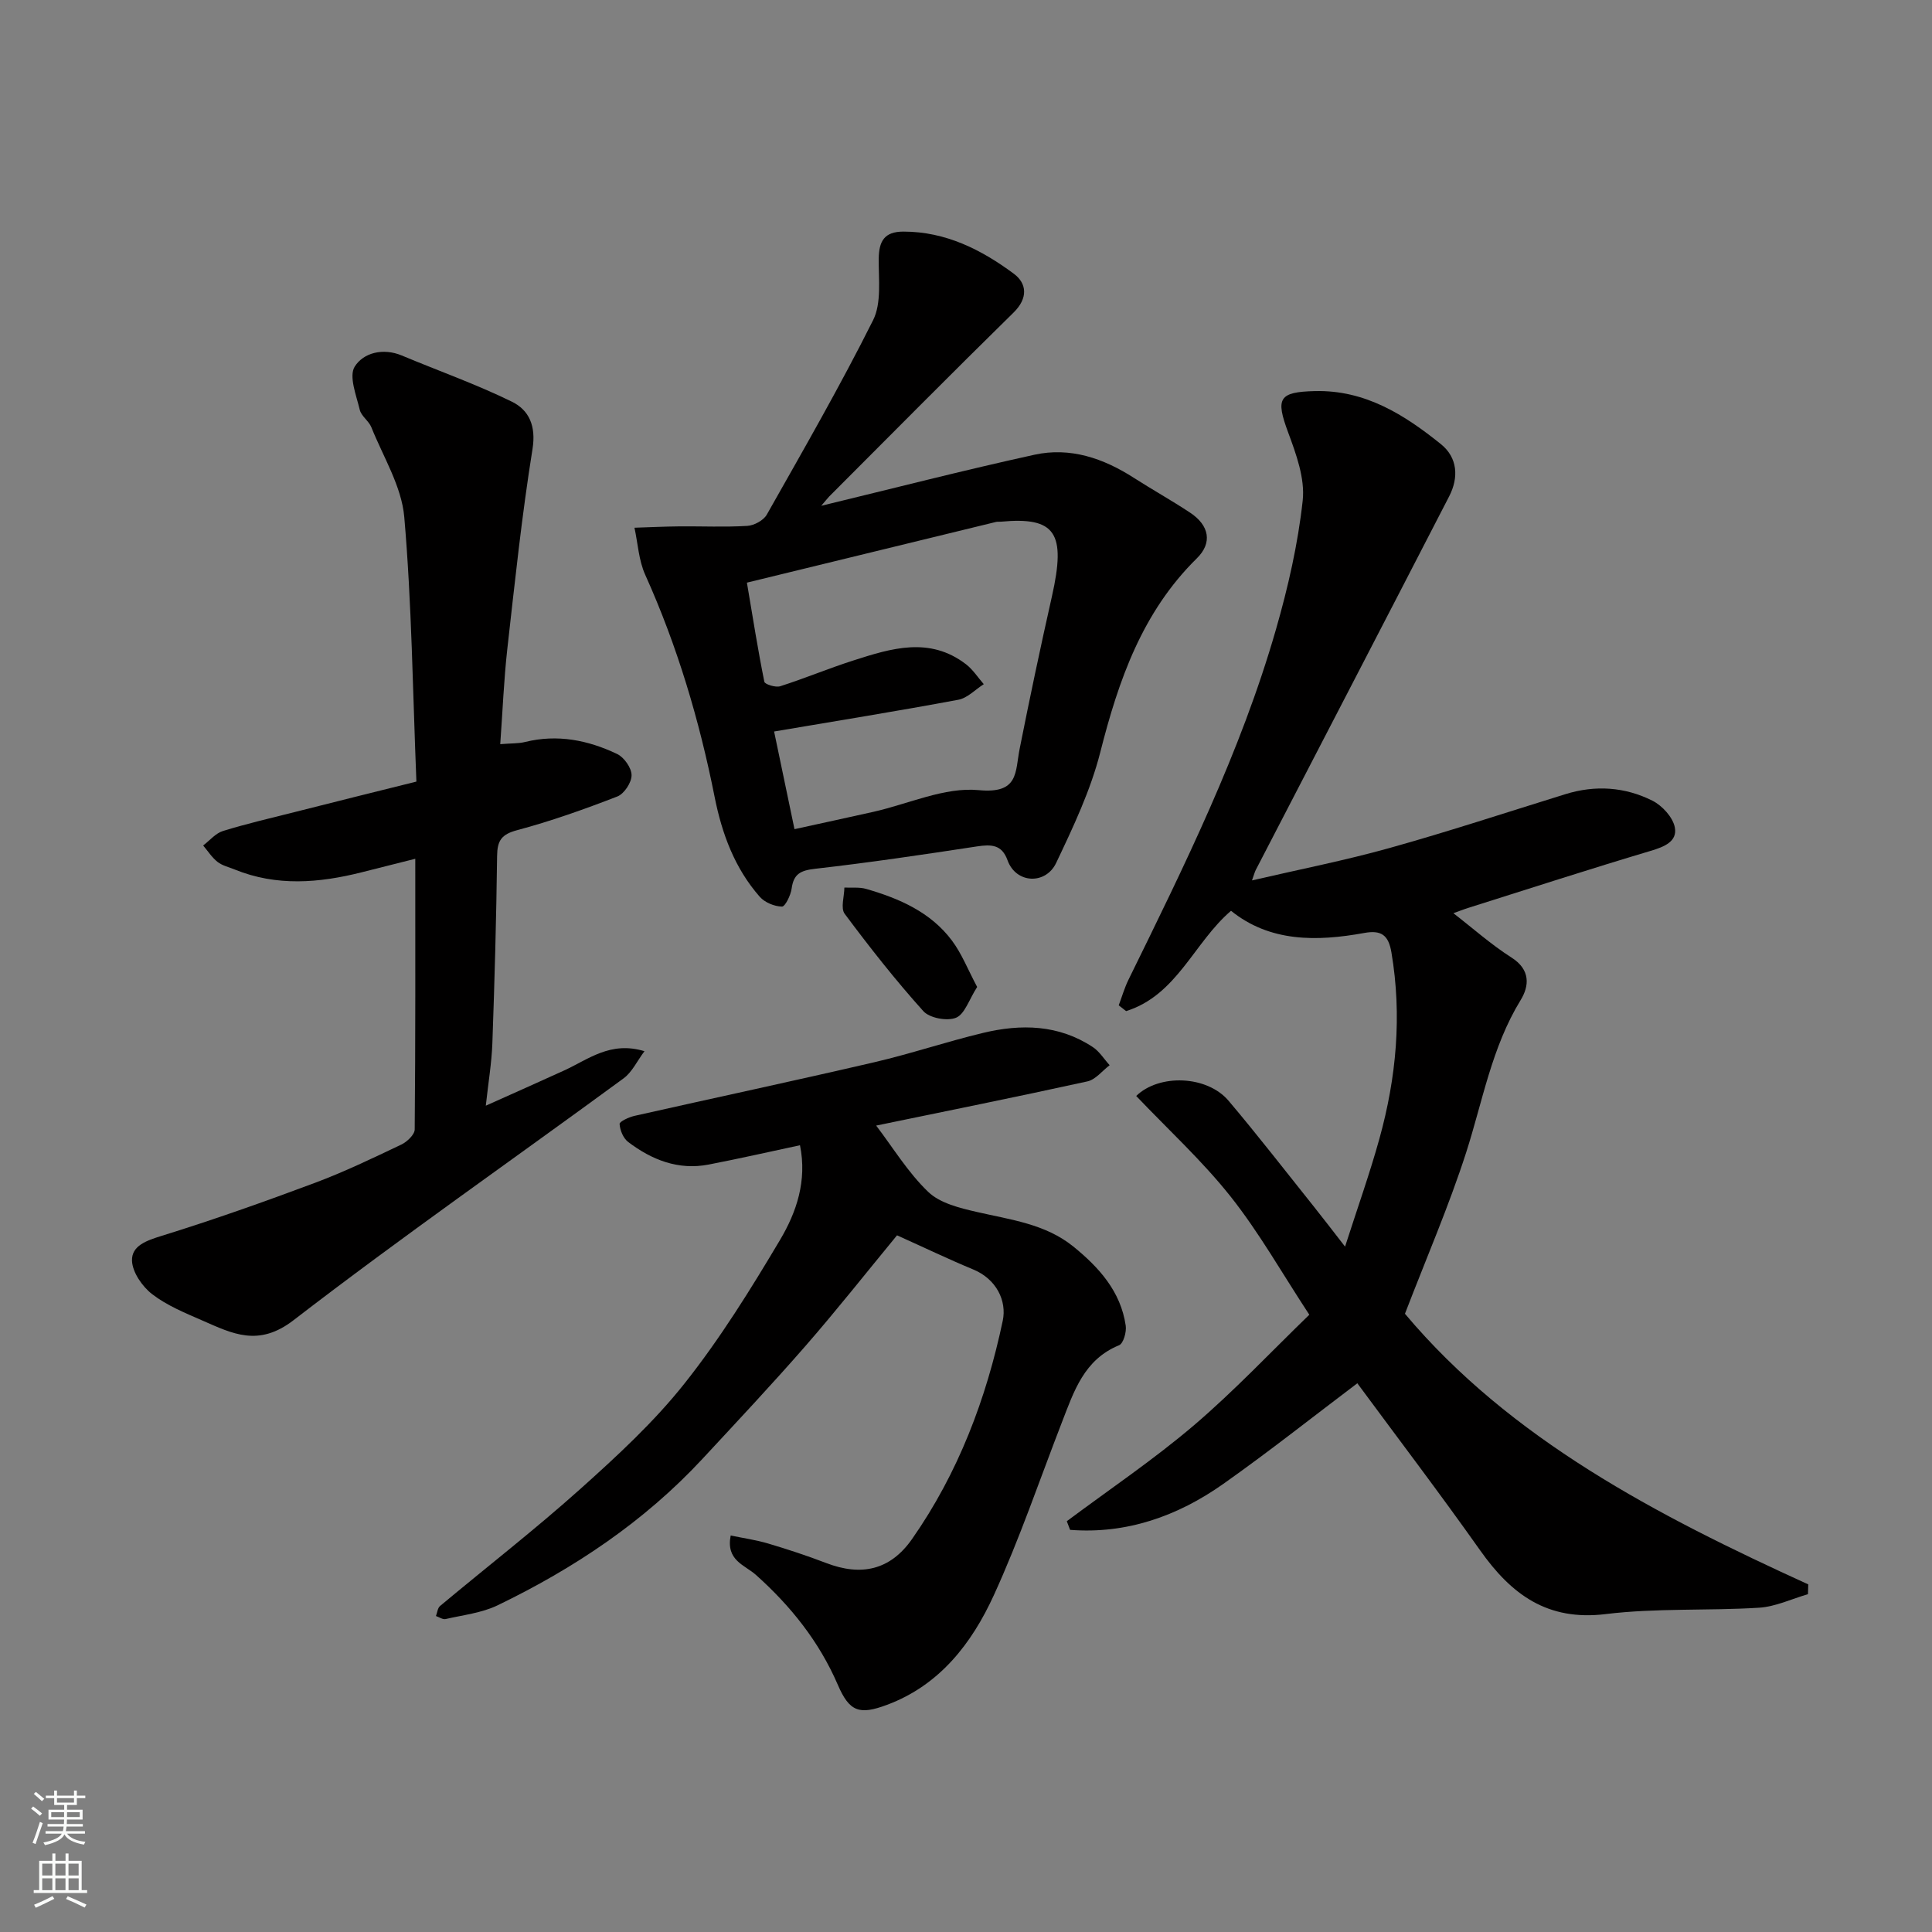
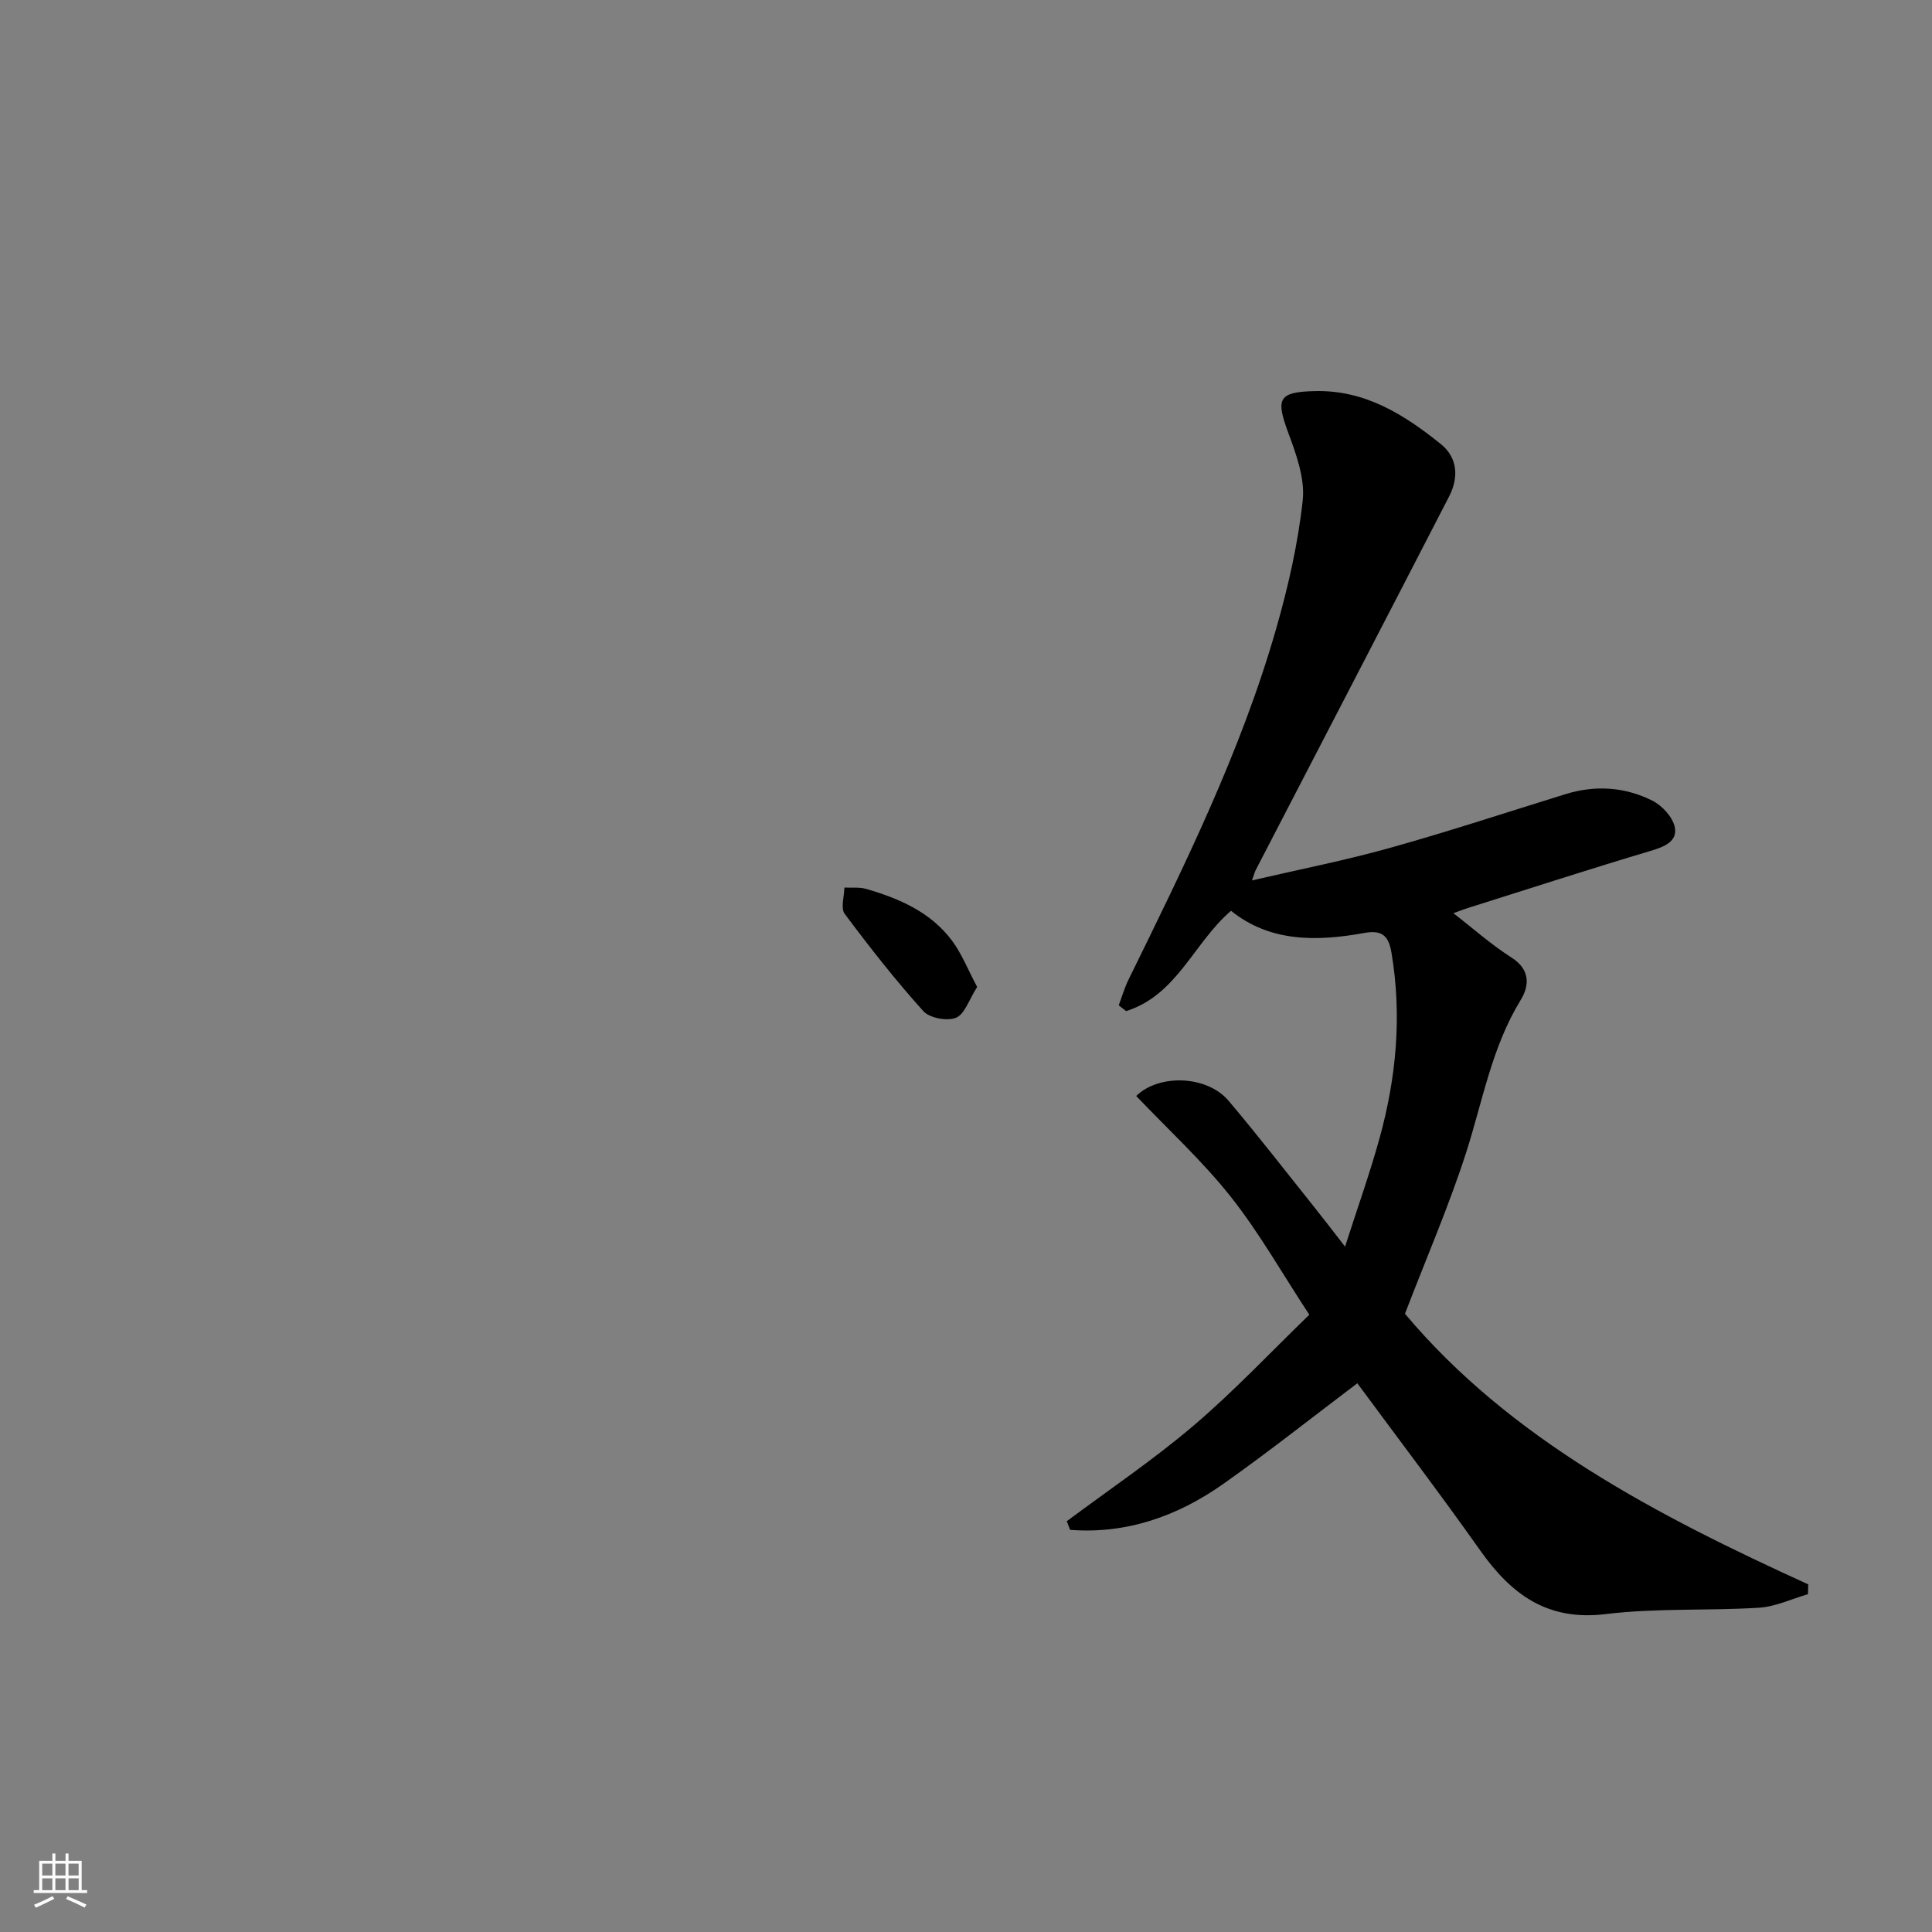
<svg xmlns="http://www.w3.org/2000/svg" enable-background="new 0 0 400 400" viewBox="0 0 400 400">
  <rect x="0" y="0" width="400" height="400" fill="#808080" stroke="none" />
  <g fill="#010000">
    <path d="m231.62 208.14c.67-1.77 1.19-3.61 2.02-5.3 11.57-23.58 23.23-47.13 30.52-72.48 2.51-8.73 4.57-17.72 5.55-26.72.5-4.56-1.35-9.62-3.02-14.13-2.62-7.06-1.94-8.36 5.56-8.54 10.38-.25 18.48 4.87 26.07 10.98 3.49 2.81 3.71 6.93 1.72 10.8-13.3 25.81-26.69 51.57-40.04 77.35-.23.44-.34.93-.79 2.18 9.81-2.28 19.27-4.13 28.52-6.72 12.21-3.41 24.26-7.39 36.38-11.14 6.19-1.92 12.31-1.5 18 1.35 2.04 1.03 4.26 3.45 4.65 5.56.54 2.89-2.2 4-5 4.83-12.61 3.76-25.13 7.82-37.68 11.78-1.2.38-2.36.84-3.17 1.13 4 3.09 7.79 6.48 12.03 9.18 3.97 2.52 3.68 5.9 1.89 8.81-6 9.79-7.86 20.93-11.29 31.59-3.57 11.08-8.23 21.82-12.66 33.35 21.82 25.97 52.15 41.74 83.5 56.03-.02.68-.04 1.35-.06 2.03-3.37.97-6.71 2.59-10.13 2.8-10.58.66-21.28.04-31.75 1.32-12.09 1.48-19.55-4.08-25.98-13.18-8.39-11.86-17.19-23.43-25.44-34.61-9.14 6.9-18.25 14.13-27.74 20.83-9.55 6.74-20.12 10.42-31.73 9.52-.23-.6-.45-1.19-.68-1.79 8.8-6.57 17.95-12.73 26.3-19.84 8.4-7.16 16-15.26 23.91-22.91-5.64-8.58-10.37-16.99-16.29-24.46-5.89-7.43-12.98-13.92-19.55-20.83 4.7-4.59 14.64-4.31 19.14 1.01 6.03 7.13 11.75 14.53 17.59 21.83 1.92 2.4 3.78 4.84 6.51 8.35 2.59-8.06 5.12-15.15 7.12-22.37 3.5-12.64 4.69-25.47 2.48-38.54-.61-3.61-2.11-4.67-5.62-4.03-9.88 1.8-19.55 1.9-27.59-4.59-7.69 6.58-11.18 17.46-21.72 20.77-.52-.39-1.03-.8-1.53-1.2z" />
-     <path d="m86.21 161.82c-.76-18.77-.96-36.84-2.51-54.78-.55-6.34-4.35-12.43-6.81-18.57-.53-1.33-2.1-2.31-2.41-3.64-.71-2.98-2.29-6.93-1.04-8.93 1.8-2.87 5.86-3.92 9.74-2.3 7.62 3.19 15.43 5.95 22.83 9.58 3.51 1.73 5.01 4.99 4.24 9.79-2.21 13.73-3.66 27.59-5.22 41.42-.71 6.35-.96 12.76-1.46 19.68 2.32-.19 3.78-.11 5.14-.45 6.7-1.66 13.05-.38 19.07 2.49 1.44.69 2.98 2.88 2.98 4.39.01 1.51-1.53 3.85-2.94 4.4-6.81 2.64-13.72 5.1-20.76 6.98-3.27.87-4.1 2.18-4.14 5.33-.16 12.93-.52 25.86-.98 38.78-.15 4.08-.84 8.15-1.36 12.93 5.9-2.65 11.09-4.94 16.24-7.3 5.01-2.29 9.57-6.13 16.61-3.98-1.52 2.02-2.55 4.32-4.32 5.62-22.77 16.7-45.97 32.84-68.33 50.07-7.26 5.6-12.65 2.79-18.88.07-3.59-1.57-7.34-3.1-10.4-5.46-2.04-1.57-4.09-4.53-4.17-6.93-.1-3.1 3.01-4.17 6.14-5.14 10.68-3.31 21.24-7.05 31.72-10.97 6.1-2.28 11.99-5.12 17.88-7.92 1.2-.57 2.78-2.06 2.79-3.14.17-18.47.12-36.94.12-56.04-4.03 1.01-7.59 1.91-11.14 2.81-8.8 2.21-17.58 2.94-26.25-.59-1.2-.49-2.56-.8-3.55-1.57-1.17-.92-2-2.25-2.98-3.4 1.36-1.03 2.57-2.53 4.1-3 4.95-1.53 10.02-2.7 15.05-3.97 8.18-2.08 16.37-4.11 25-6.26z" />
-     <path d="m185.72 255.76c-6.39 7.76-12.48 15.48-18.93 22.88-6.95 7.97-14.19 15.68-21.38 23.43-12.06 12.98-26.54 22.64-42.38 30.29-3.29 1.59-7.15 2.01-10.78 2.85-.58.13-1.32-.4-1.99-.63.27-.7.34-1.65.84-2.07 9.7-8.1 19.7-15.86 29.11-24.29 7.61-6.82 15.23-13.85 21.54-21.82 7.37-9.29 13.68-19.48 19.75-29.69 3.39-5.71 5.63-12.22 4.13-19.6-6.33 1.35-12.6 2.78-18.92 4-6.28 1.21-11.77-.97-16.67-4.69-1-.76-1.68-2.42-1.76-3.71-.03-.51 1.93-1.42 3.08-1.68 16.51-3.72 33.06-7.25 49.55-11.08 7.59-1.76 15.01-4.27 22.59-6.09 7.88-1.9 15.69-1.75 22.76 2.93 1.38.91 2.33 2.49 3.48 3.75-1.52 1.15-2.9 2.97-4.6 3.35-14.85 3.26-29.75 6.26-43.74 9.15 3.51 4.6 6.6 9.73 10.78 13.73 2.45 2.35 6.53 3.34 10.05 4.15 6.97 1.61 14.18 2.46 19.99 7.16 5.31 4.31 9.82 9.29 10.85 16.39.19 1.3-.48 3.68-1.38 4.05-7.25 2.96-9.35 9.55-11.83 15.94-4.64 11.97-8.77 24.18-14.11 35.84-4.56 9.95-11.21 18.61-22.11 22.67-5.68 2.12-7.76 1.47-10.17-4.13-3.88-8.99-9.77-16.34-16.97-22.78-2.33-2.08-6.24-2.96-5.22-8.15 2.59.54 5.23.91 7.76 1.66 4.05 1.2 8.07 2.53 12.02 4.04 7.22 2.77 13.24 1.51 17.77-4.97 9.57-13.68 15.37-29.04 18.78-45.2.86-4.08-1.27-8.63-6.18-10.64-5.09-2.11-10.08-4.51-15.71-7.04z" />
-     <path d="m170.03 104.72c15.08-3.65 29.54-7.37 44.13-10.57 7.41-1.63 14.3.73 20.62 4.8 3.84 2.46 7.83 4.68 11.63 7.2 3.96 2.62 4.65 6.24 1.39 9.44-11.3 11.12-16.2 25.19-19.99 40.12-2.01 7.92-5.61 15.51-9.14 22.94-2.15 4.55-8.31 4.34-10.07-.54-1.18-3.28-3.38-3.31-6.32-2.87-11.15 1.7-22.31 3.36-33.51 4.63-3 .34-4.46 1.05-4.87 4.1-.19 1.38-1.34 3.75-2.01 3.73-1.57-.04-3.55-.85-4.59-2.03-5.18-5.9-7.82-13.02-9.34-20.65-3.15-15.85-7.72-31.25-14.38-46.03-1.34-2.97-1.51-6.47-2.22-9.73 3.11-.1 6.21-.25 9.32-.28 4.68-.04 9.37.18 14.04-.1 1.41-.09 3.35-1.13 4.03-2.32 7.53-13.32 15.17-26.59 22.01-40.26 1.78-3.55 1.13-8.44 1.17-12.71.04-3.64 1.14-5.64 5.11-5.64 8.76 0 16.15 3.74 22.87 8.73 2.68 1.99 2.99 5.03-.05 8.02-12.85 12.6-25.5 25.4-38.22 38.13-.44.48-.84 1-1.61 1.89zm-15.39 15.91c1.26 7.45 2.29 14.01 3.61 20.52.11.54 2.33 1.23 3.28.93 5.1-1.63 10.06-3.71 15.16-5.34 7.82-2.51 15.76-5 23.3.78 1.44 1.1 2.47 2.74 3.69 4.13-1.75 1.11-3.39 2.88-5.28 3.23-12.66 2.36-25.37 4.41-38.13 6.57 1.4 6.72 2.81 13.45 4.22 20.22 5.54-1.22 10.95-2.38 16.34-3.59 7.29-1.64 14.75-5.17 21.81-4.49 8.35.8 7.51-3.75 8.47-8.57 2.09-10.53 4.31-21.03 6.67-31.5 2.98-13.22.78-16.56-10.56-15.51-.33.03-.68-.02-1 .05-17.02 4.14-34.05 8.29-51.58 12.57z" />
    <path d="m202.31 204.34c-1.69 2.63-2.57 5.63-4.37 6.37-1.83.75-5.47.08-6.77-1.36-5.78-6.42-11.13-13.24-16.29-20.16-.87-1.17-.08-3.59-.06-5.43 1.51.08 3.1-.13 4.51.28 6.85 1.98 13.33 4.79 17.74 10.67 2.05 2.73 3.33 6.05 5.24 9.63z" />
  </g>
-   <path d="m6.44 374.46.42-.45c.65.47 1.27.95 1.85 1.44l-.45.49c-.65-.56-1.25-1.06-1.82-1.48m.93 7.33-.63-.26c.55-1.36 1.05-2.8 1.52-4.33.19.1.38.19.59.27-.46 1.29-.95 2.73-1.48 4.32m-.38-10.38.44-.42c.43.34 1.01.82 1.74 1.44l-.49.49c-.53-.51-1.09-1.01-1.69-1.51m2.5.35h1.72v-1.04h.59v1.04h3.52v-1.04h.59v1.04h1.75v.53h-1.75v1.42h-2.03v.97h3.22v2.03h-3.24c0 .35-.01.66-.03.93h3.32v.53h-3.37c-.03.27-.08.58-.15.94h3.96v.53h-3.71c.67.92 1.93 1.48 3.79 1.68-.13.24-.23.44-.29.59-2.13-.38-3.48-1.08-4.04-2.12-.43.97-1.77 1.72-4.03 2.23-.09-.19-.2-.37-.33-.55 2.1-.42 3.37-1.03 3.81-1.83h-3.36v-.53h3.58c.08-.29.13-.61.16-.94h-3.33v-.53h3.39c.02-.27.04-.58.04-.93h-3.23v-2.03h3.25v-.97h-2.07v-1.42h-1.73zm1.12 3.44v1h2.65c.01-.3.02-.44.01-.4v-.25-.35zm1.19-2h3.52v-.91h-3.52zm4.71 2h-2.63v.59c0 .15-.01.28-.01.4h2.64z" fill="#fafbfa" />
  <path d="m13.56 383.74h.63v1.52h2.72v6.07h1.13v.6h-11.06v-.6h1.13v-6.07h2.73v-1.52h.63v1.52h2.1v-1.52zm-2.69 8.83.38.56c-1.24.63-2.53 1.25-3.85 1.85-.1-.21-.21-.42-.34-.63 1.36-.55 2.63-1.15 3.81-1.78m-2.13-4.27h2.1v-2.45h-2.1zm0 3.04h2.1v-2.46h-2.1zm2.72-3.04h2.1v-2.45h-2.1zm0 3.04h2.1v-2.46h-2.1zm6.07 3.6c-1.41-.71-2.7-1.3-3.86-1.78l.35-.56c1.45.62 2.75 1.19 3.88 1.72zm-1.25-9.09h-2.1v2.45h2.1zm-2.09 5.49h2.1v-2.46h-2.1z" fill="#fafbfa" />
</svg>